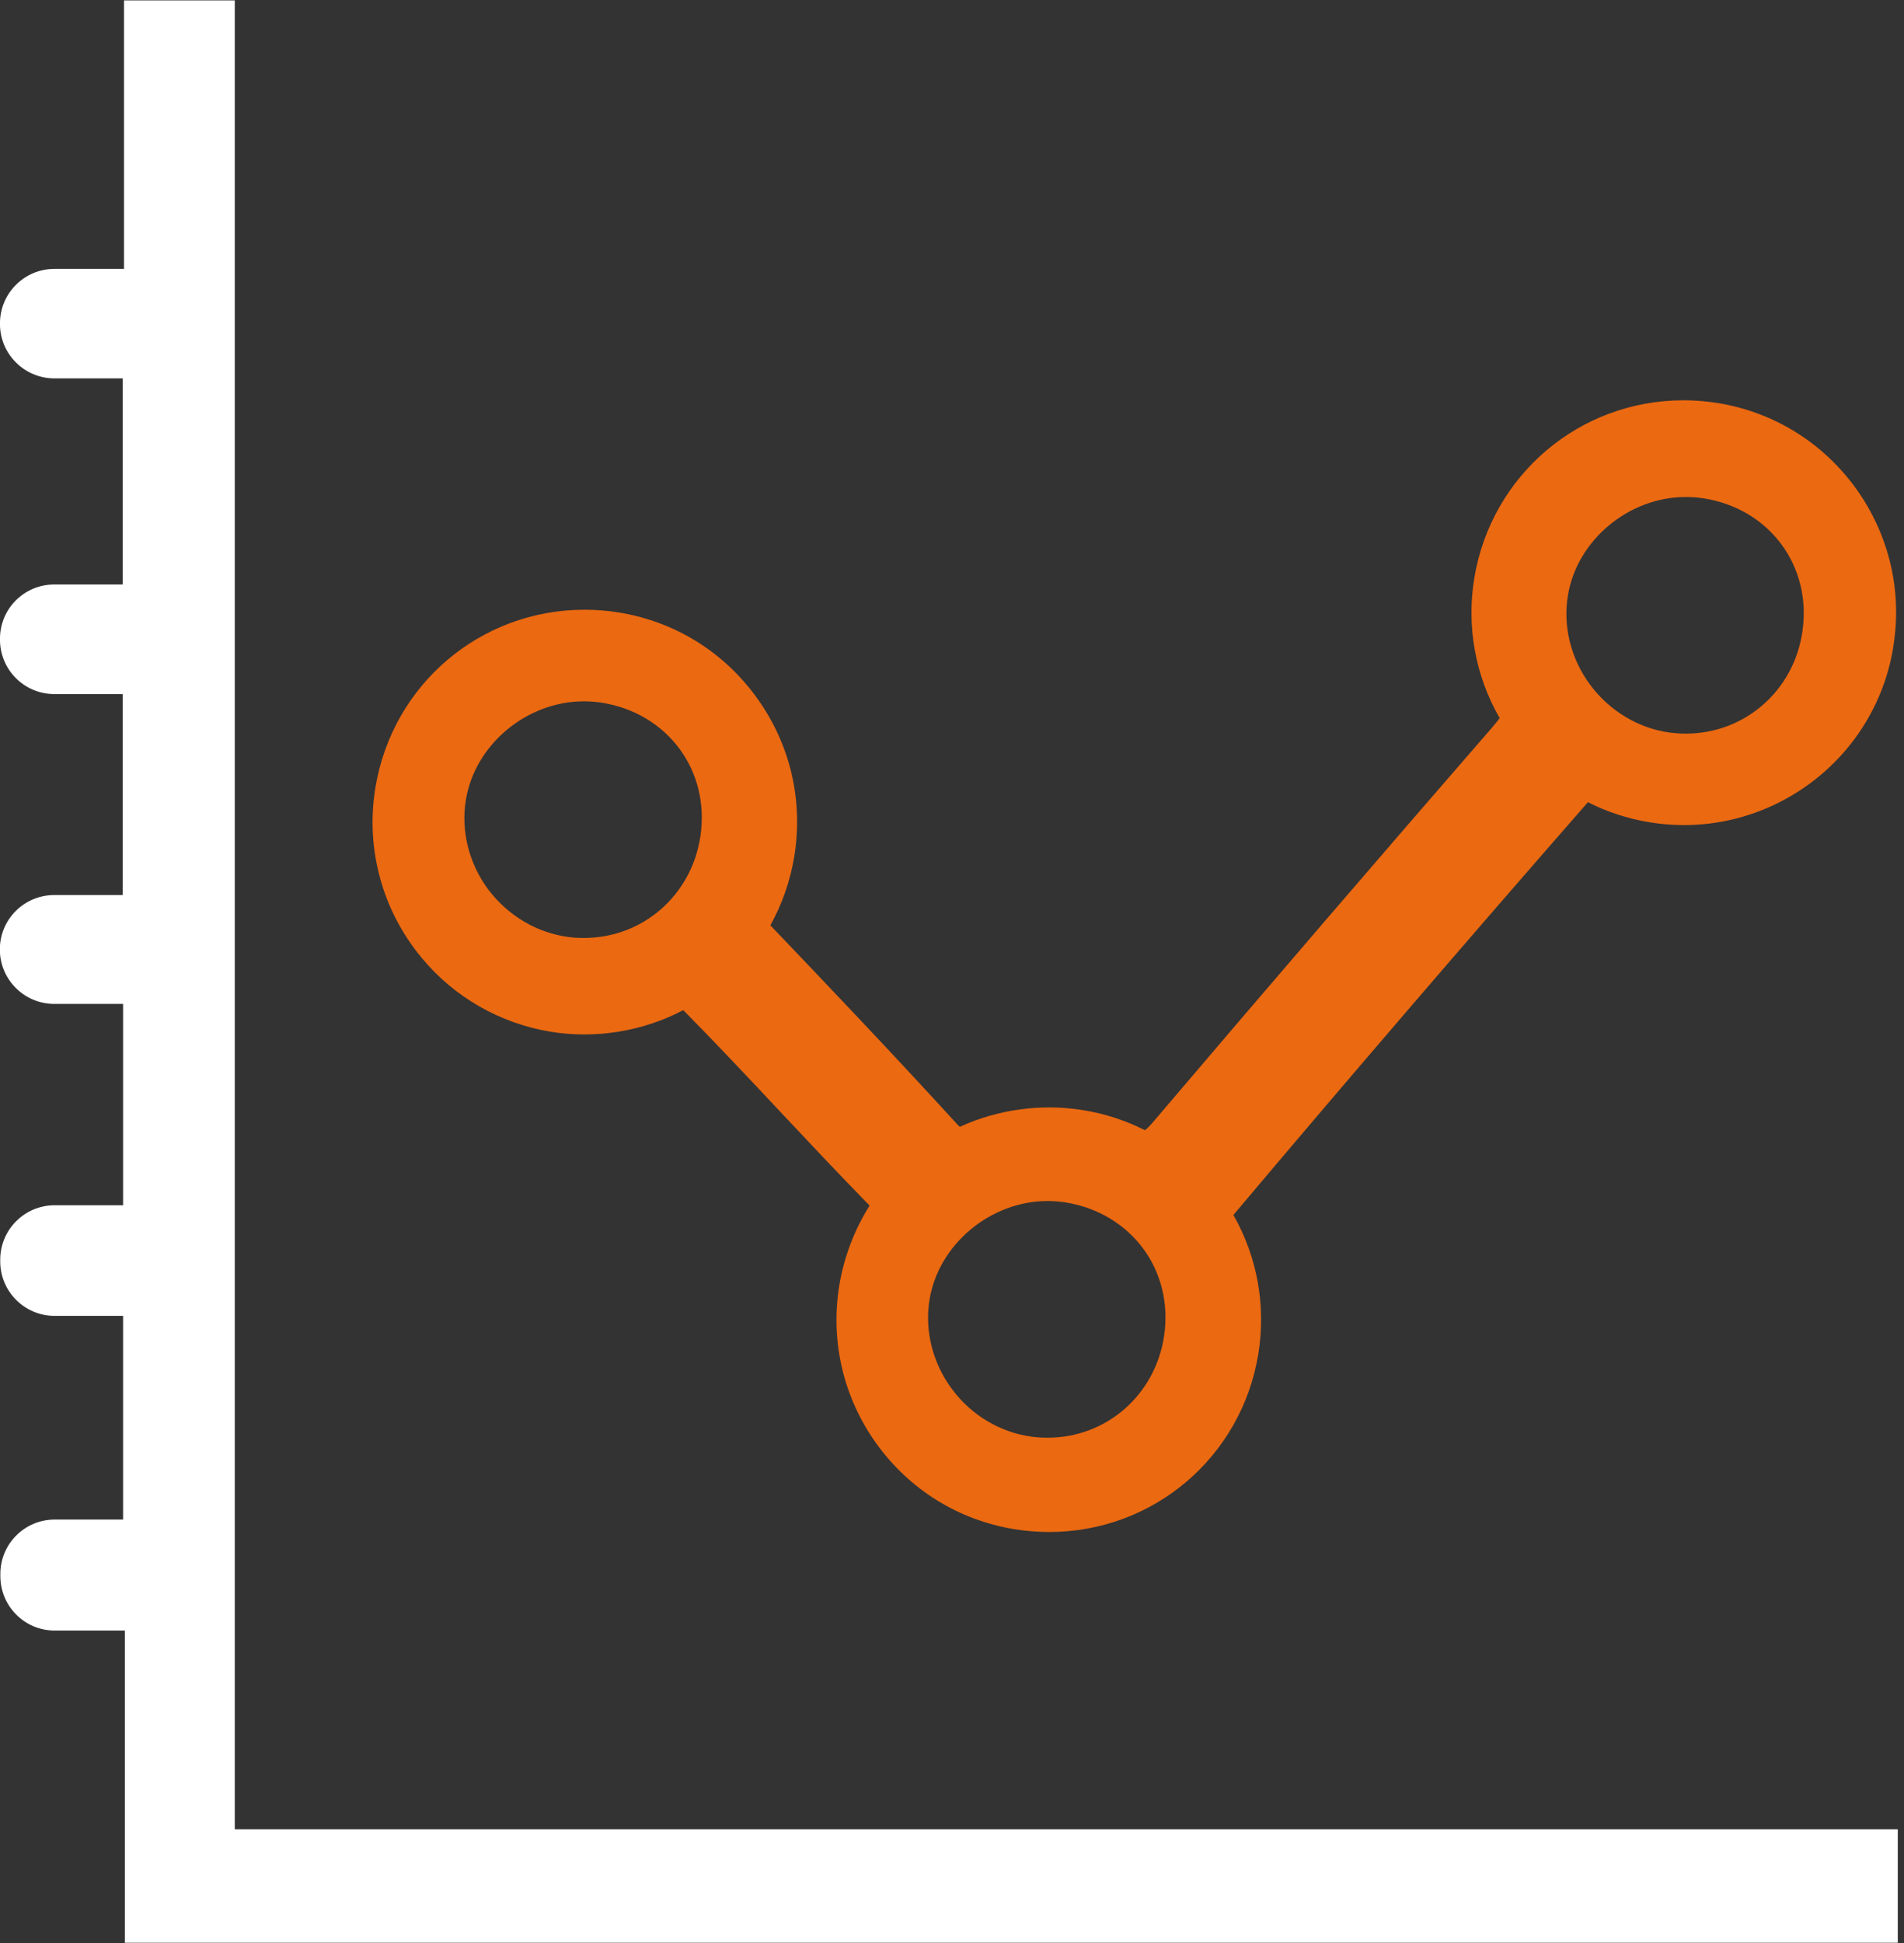
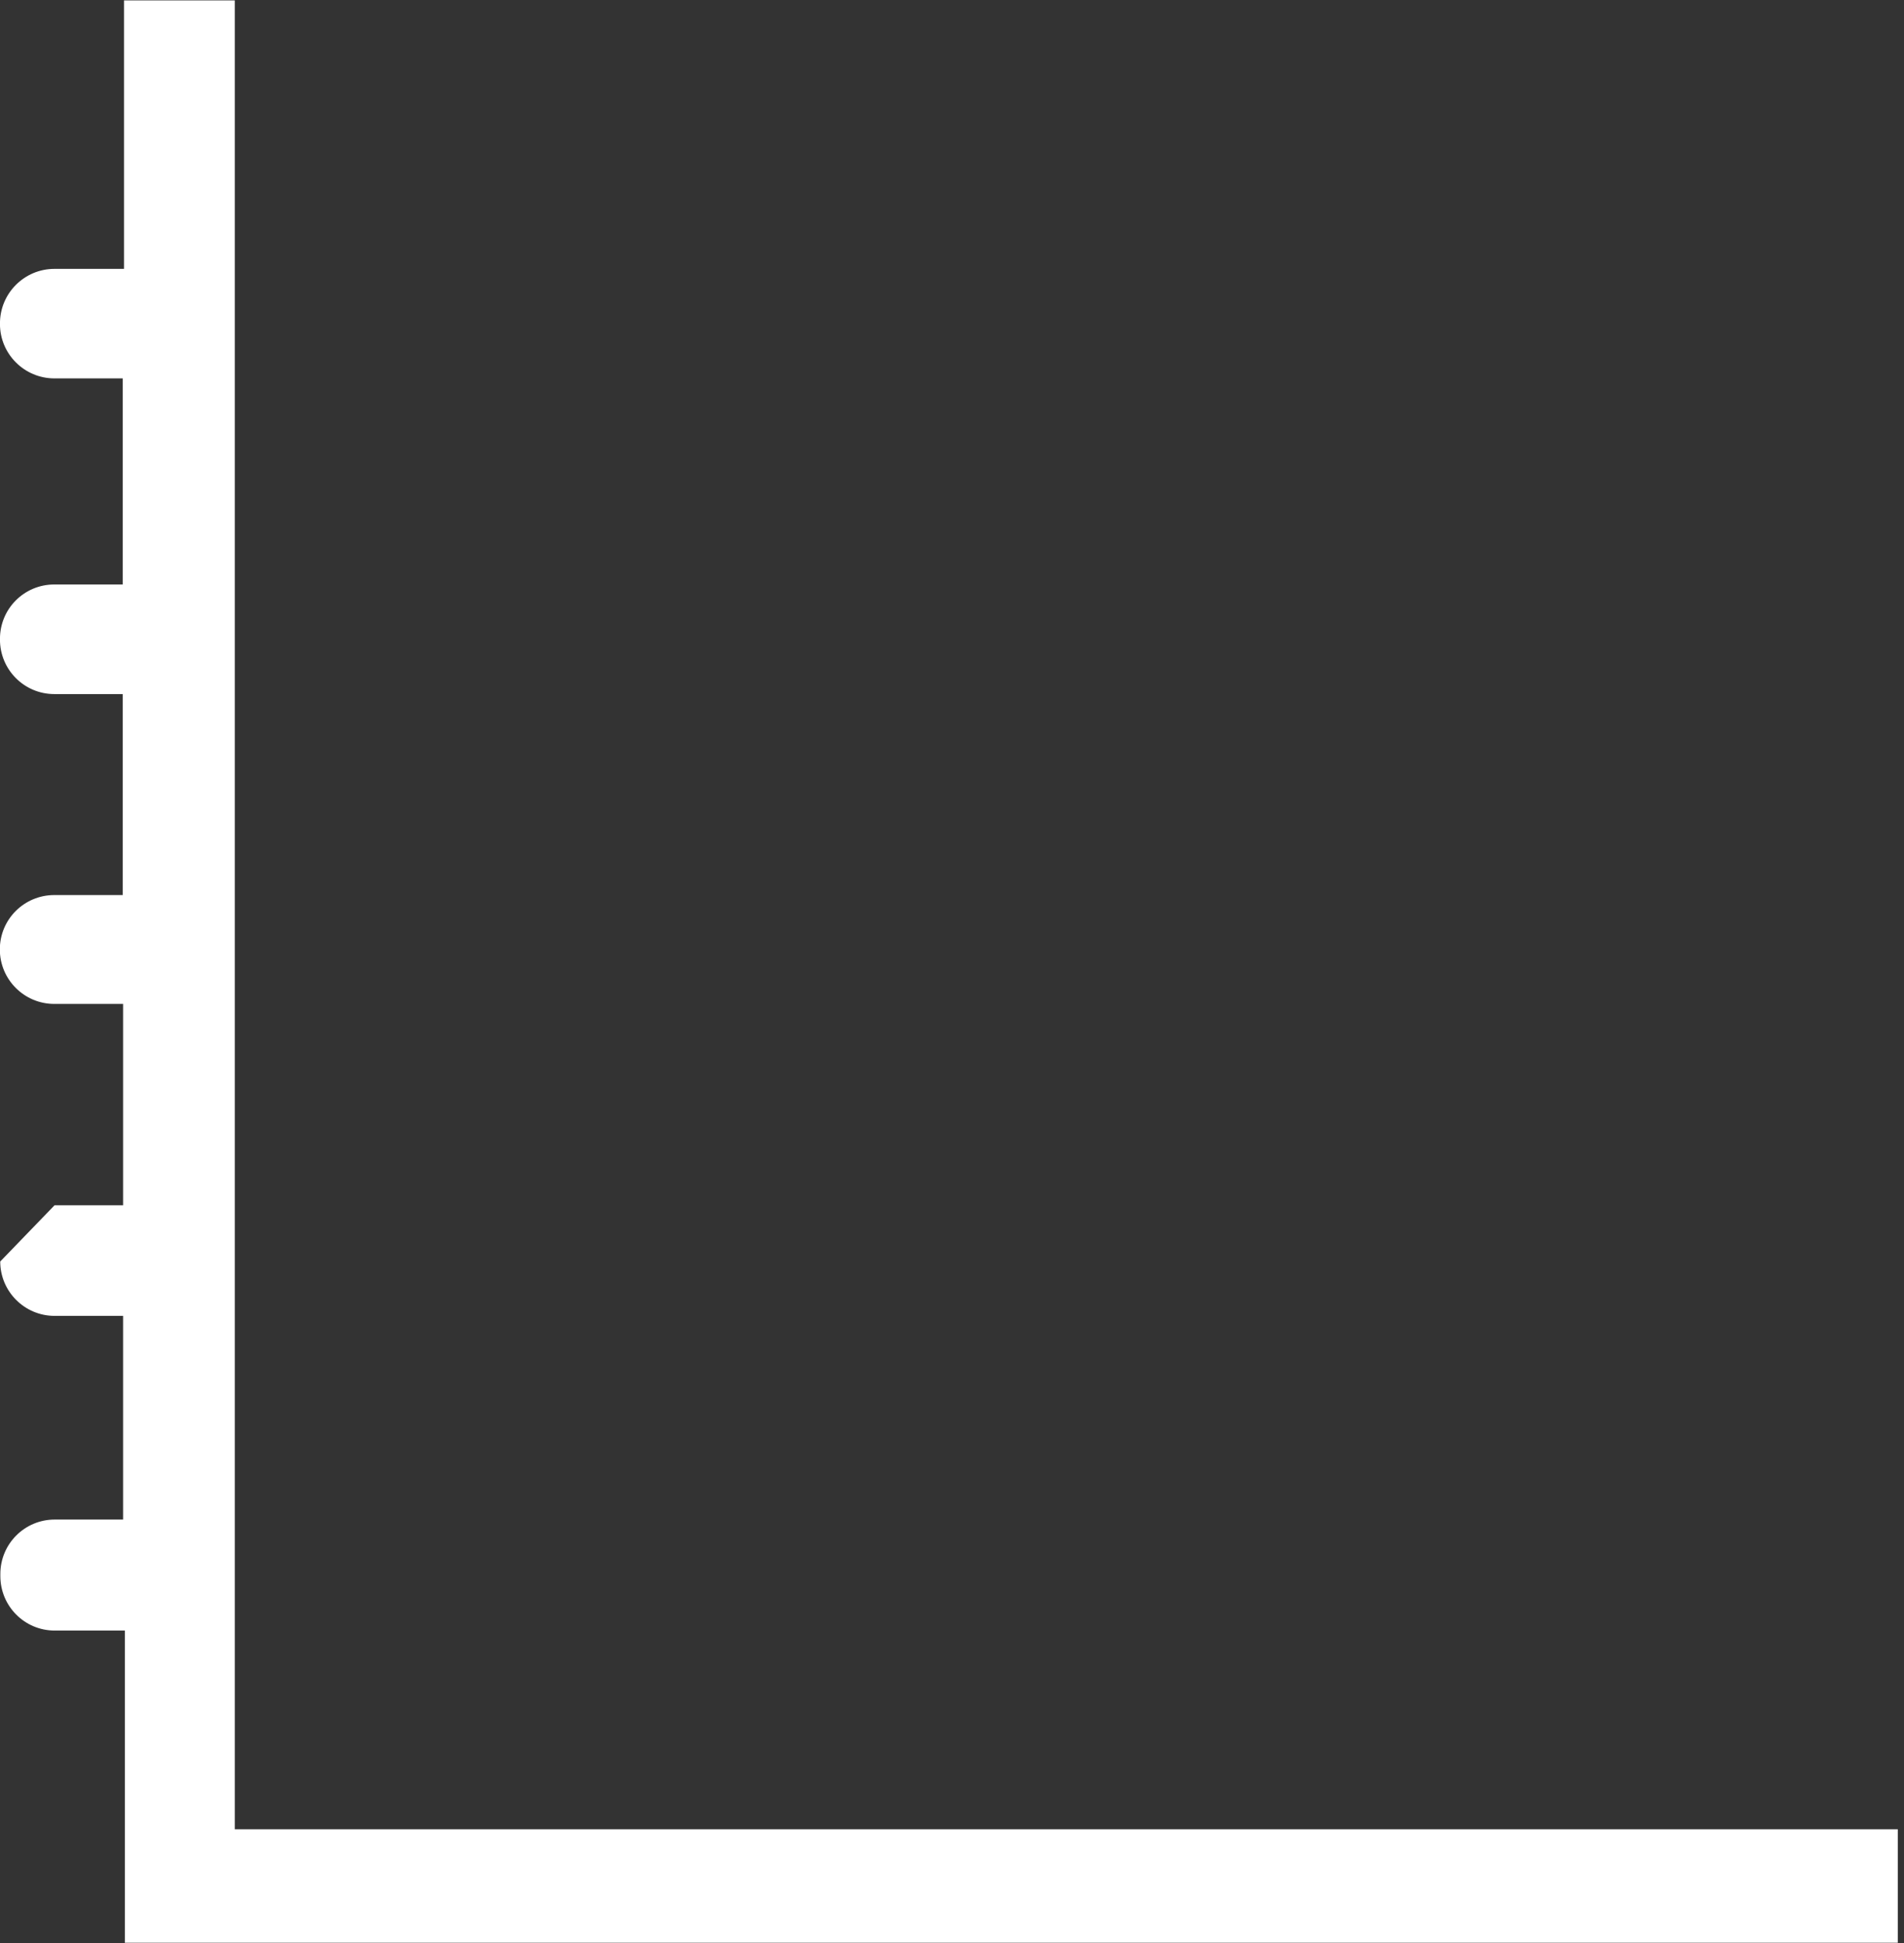
<svg xmlns="http://www.w3.org/2000/svg" fill="#000000" height="61" preserveAspectRatio="xMidYMid meet" version="1" viewBox="20.2 19.5 59.8 61.0" width="59.8" zoomAndPan="magnify">
  <rect x="20.2" y="19.5" width="59.8" height="61.0" fill="#333333" stroke="none" />
  <g>
    <g id="change1_1">
-       <path d="M 27.574 76.926 L 27.574 19.512 L 24.094 19.512 L 24.094 27.941 L 21.91 27.941 C 20.965 27.941 20.199 28.707 20.199 29.652 L 20.199 29.672 C 20.199 30.613 20.965 31.379 21.91 31.379 L 24.055 31.379 L 24.055 37.848 L 21.906 37.848 C 20.961 37.848 20.199 38.609 20.199 39.555 L 20.199 39.578 C 20.199 40.523 20.961 41.289 21.906 41.289 L 24.055 41.289 L 24.055 47.598 L 21.906 47.598 C 20.961 47.598 20.195 48.359 20.195 49.305 C 20.195 50.25 20.961 51.016 21.906 51.016 L 24.066 51.016 L 24.066 57.336 L 21.914 57.336 C 20.973 57.336 20.207 58.102 20.207 59.047 L 20.207 59.102 C 20.207 60.043 20.973 60.809 21.914 60.809 L 24.066 60.809 L 24.066 67.203 L 21.918 67.203 C 20.973 67.203 20.211 67.969 20.211 68.91 L 20.211 68.977 C 20.211 69.922 20.973 70.688 21.918 70.688 L 24.121 70.688 L 24.121 80.488 L 79.805 80.488 L 79.805 76.926 L 27.574 76.926" fill="#ffffff" />
+       <path d="M 27.574 76.926 L 27.574 19.512 L 24.094 19.512 L 24.094 27.941 L 21.91 27.941 C 20.965 27.941 20.199 28.707 20.199 29.652 L 20.199 29.672 C 20.199 30.613 20.965 31.379 21.91 31.379 L 24.055 31.379 L 24.055 37.848 L 21.906 37.848 C 20.961 37.848 20.199 38.609 20.199 39.555 L 20.199 39.578 C 20.199 40.523 20.961 41.289 21.906 41.289 L 24.055 41.289 L 24.055 47.598 L 21.906 47.598 C 20.961 47.598 20.195 48.359 20.195 49.305 C 20.195 50.25 20.961 51.016 21.906 51.016 L 24.066 51.016 L 24.066 57.336 L 21.914 57.336 L 20.207 59.102 C 20.207 60.043 20.973 60.809 21.914 60.809 L 24.066 60.809 L 24.066 67.203 L 21.918 67.203 C 20.973 67.203 20.211 67.969 20.211 68.91 L 20.211 68.977 C 20.211 69.922 20.973 70.688 21.918 70.688 L 24.121 70.688 L 24.121 80.488 L 79.805 80.488 L 79.805 76.926 L 27.574 76.926" fill="#ffffff" />
    </g>
    <g id="change2_1">
-       <path d="M 38.051 48.914 C 37.062 48.785 36.148 48.242 35.531 47.418 C 34.926 46.605 34.672 45.578 34.832 44.609 C 35.117 42.871 36.746 41.516 38.539 41.516 C 38.727 41.516 38.914 41.531 39.098 41.559 C 41.168 41.887 42.504 43.688 42.199 45.746 C 41.926 47.602 40.387 48.949 38.535 48.945 C 38.371 48.945 38.211 48.938 38.051 48.914 Z M 49.395 60.297 C 49.68 58.559 51.312 57.203 53.102 57.203 C 53.289 57.203 53.48 57.219 53.66 57.246 C 55.73 57.578 57.066 59.375 56.762 61.434 C 56.488 63.289 54.949 64.637 53.098 64.633 C 52.934 64.633 52.773 64.625 52.609 64.602 C 51.625 64.473 50.707 63.93 50.098 63.105 C 49.492 62.293 49.234 61.266 49.395 60.297 Z M 69.445 38.191 C 69.727 36.457 71.359 35.098 73.152 35.102 C 73.34 35.102 73.527 35.117 73.711 35.145 C 75.781 35.473 77.113 37.273 76.809 39.328 C 76.539 41.188 74.996 42.531 73.145 42.531 C 72.984 42.531 72.824 42.52 72.66 42.5 C 71.672 42.371 70.758 41.824 70.148 41.004 C 69.539 40.188 69.281 39.164 69.445 38.191 Z M 78.504 34.852 C 77.465 33.406 75.926 32.445 74.172 32.156 C 73.812 32.098 73.445 32.066 73.086 32.066 C 69.809 32.062 67.043 34.41 66.504 37.645 C 66.254 39.164 66.535 40.715 67.301 42.043 C 67.234 42.133 67.156 42.23 67.059 42.344 C 63.637 46.281 60.176 50.305 56.48 54.648 C 56.355 54.801 56.25 54.91 56.16 54.98 C 55.555 54.676 54.906 54.461 54.223 54.352 C 52.922 54.137 51.543 54.324 50.344 54.875 C 50.309 54.84 50.266 54.797 50.223 54.75 C 48.289 52.633 46.312 50.555 44.449 48.605 C 44.43 48.59 44.41 48.566 44.395 48.547 C 44.766 47.883 45.016 47.16 45.145 46.395 C 45.434 44.637 45.023 42.871 43.984 41.426 C 42.949 39.977 41.41 39.02 39.656 38.73 C 39.297 38.672 38.93 38.641 38.57 38.641 C 35.293 38.637 32.527 40.984 31.992 44.219 C 31.828 45.207 31.887 46.195 32.16 47.145 C 32.406 48.02 32.852 48.855 33.441 49.566 C 34.461 50.801 35.895 51.621 37.48 51.887 C 38.902 52.121 40.391 51.879 41.66 51.211 C 42.695 52.258 43.715 53.344 44.711 54.406 C 45.594 55.344 46.504 56.316 47.426 57.258 C 47.457 57.289 47.488 57.32 47.512 57.348 C 47.035 58.102 46.711 58.957 46.562 59.84 C 46.273 61.594 46.684 63.363 47.719 64.809 C 48.758 66.258 50.293 67.215 52.051 67.504 C 52.41 67.562 52.777 67.594 53.141 67.594 C 56.414 67.598 59.184 65.254 59.719 62.016 C 59.969 60.508 59.691 58.961 58.938 57.641 C 62.473 53.449 66.215 49.094 70.066 44.691 L 70.074 44.684 C 70.672 44.988 71.32 45.199 71.996 45.312 C 72.355 45.371 72.723 45.402 73.082 45.402 C 75.195 45.406 77.203 44.387 78.461 42.68 C 79.051 41.875 79.445 40.969 79.629 40.008 C 79.641 39.953 79.648 39.898 79.66 39.82 C 79.953 38.066 79.539 36.305 78.504 34.852" fill="#eb6911" />
-     </g>
+       </g>
  </g>
</svg>